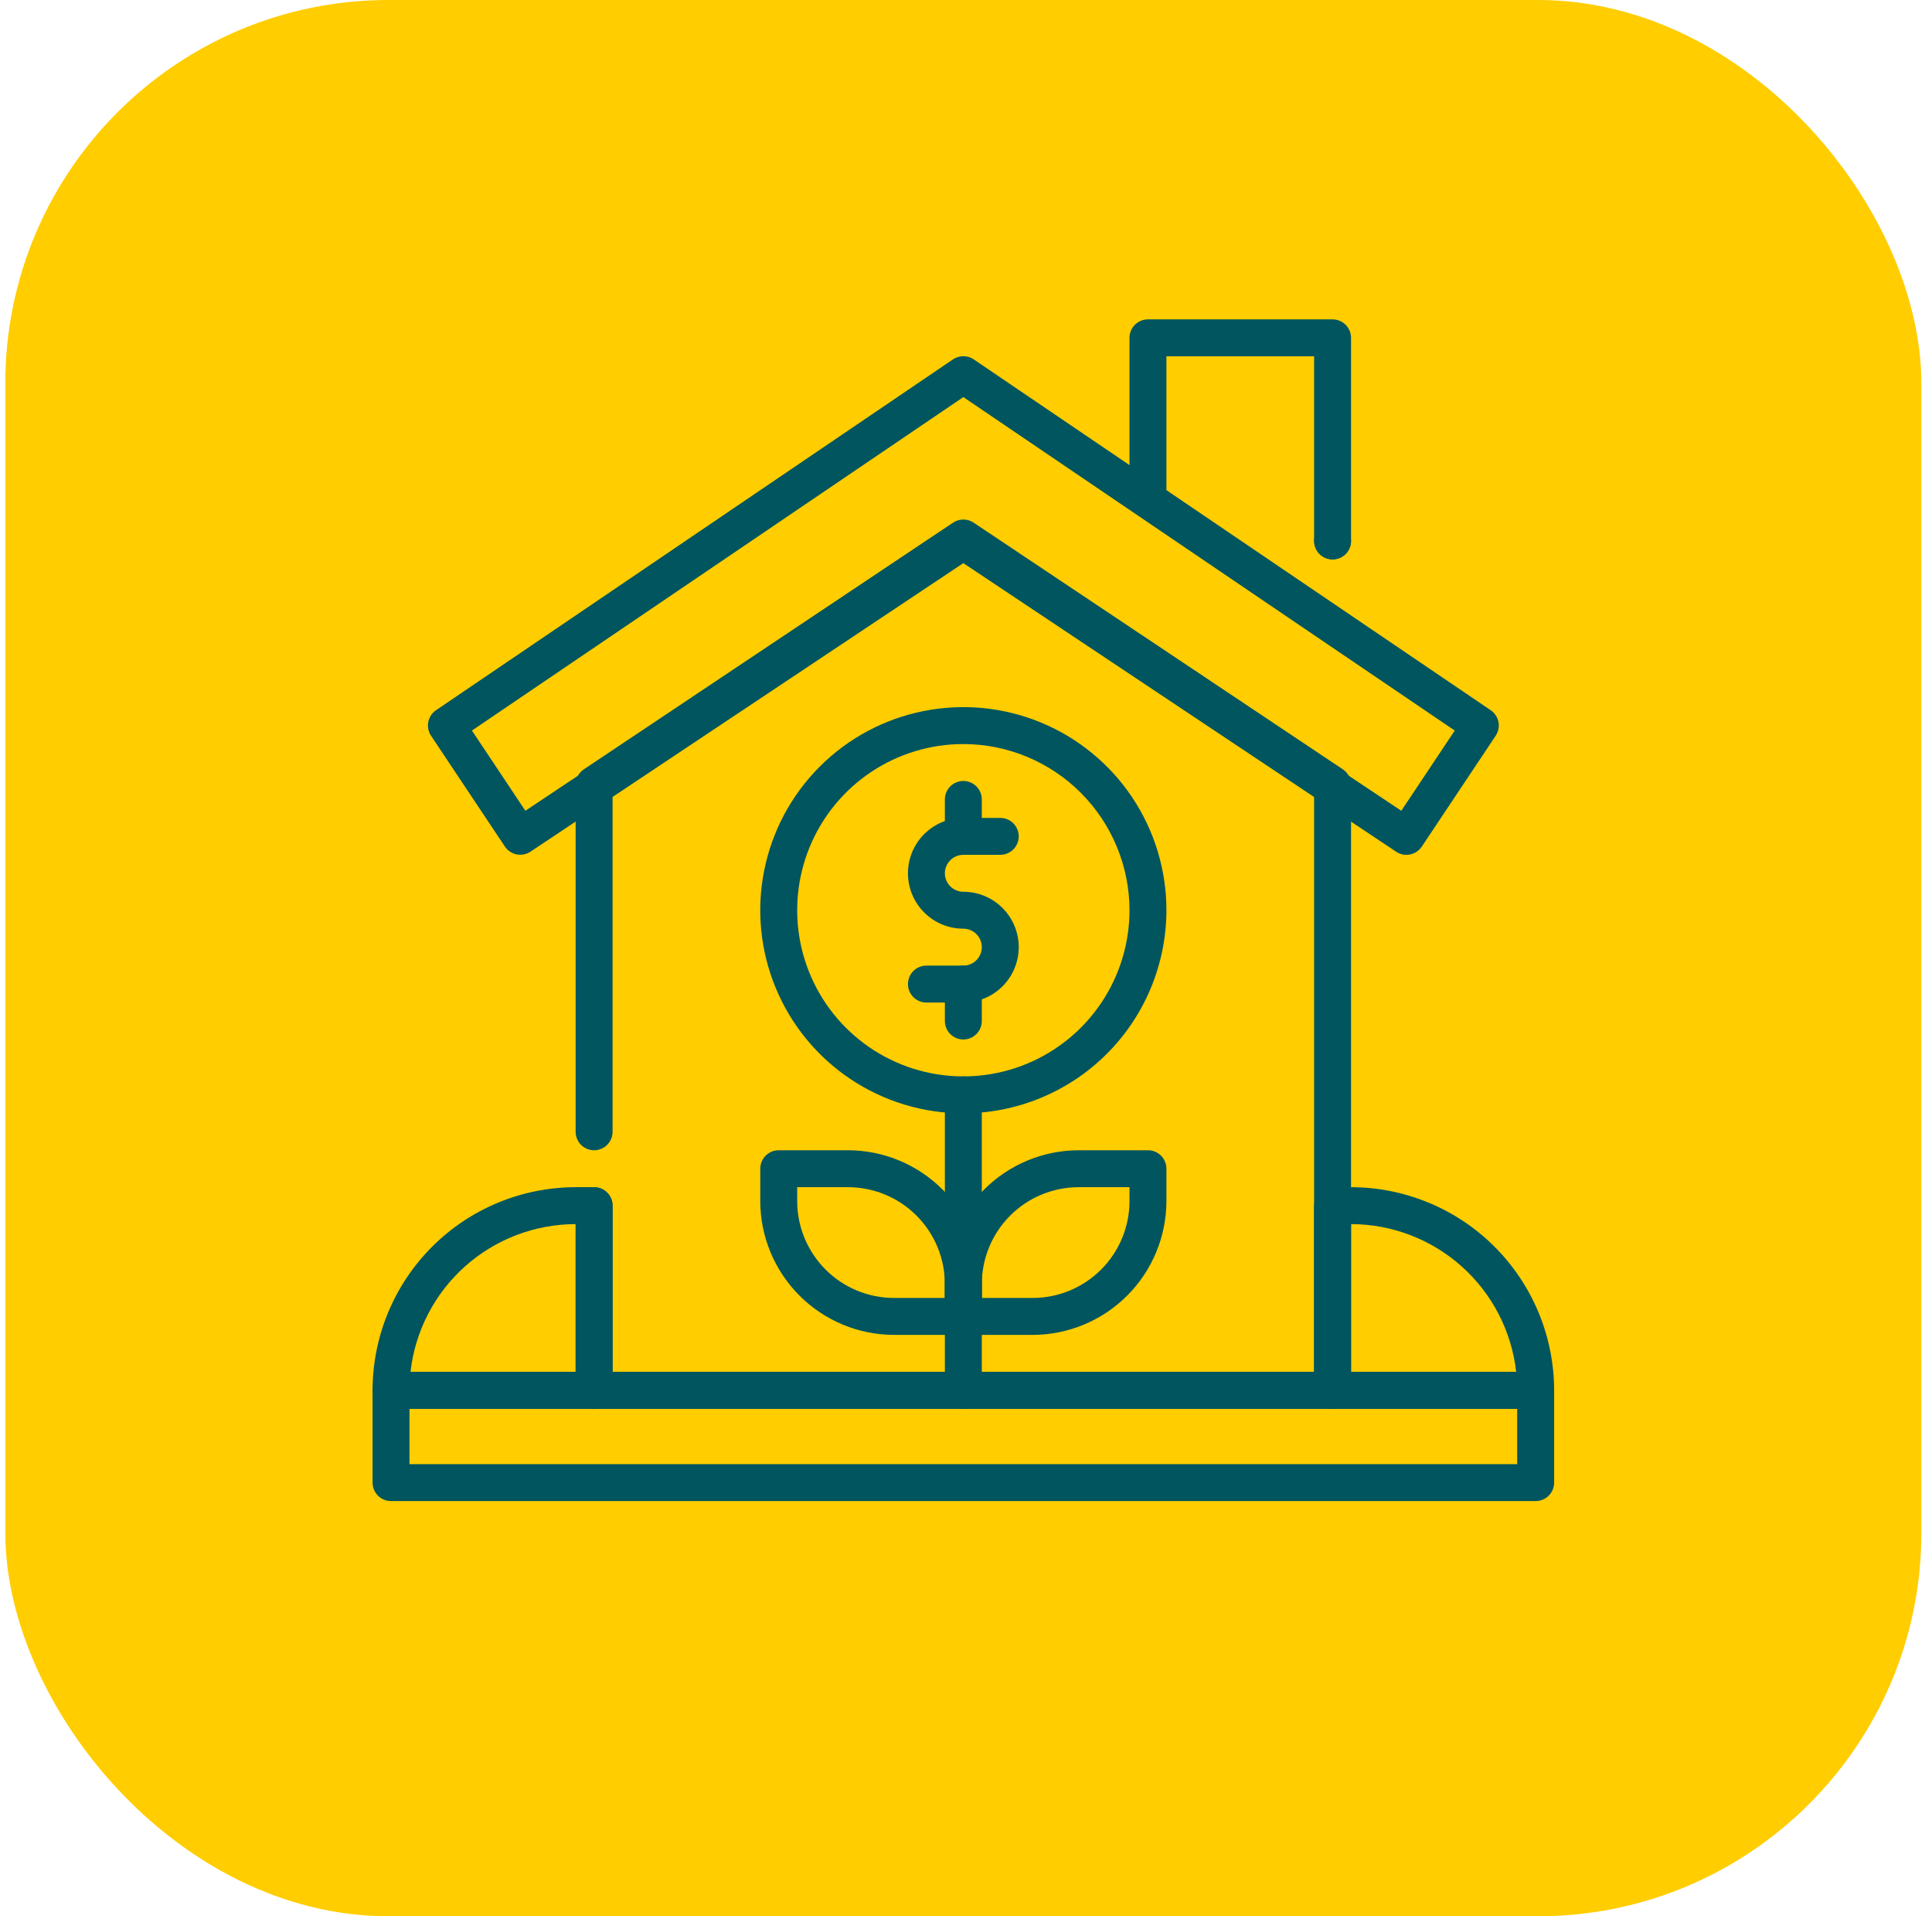
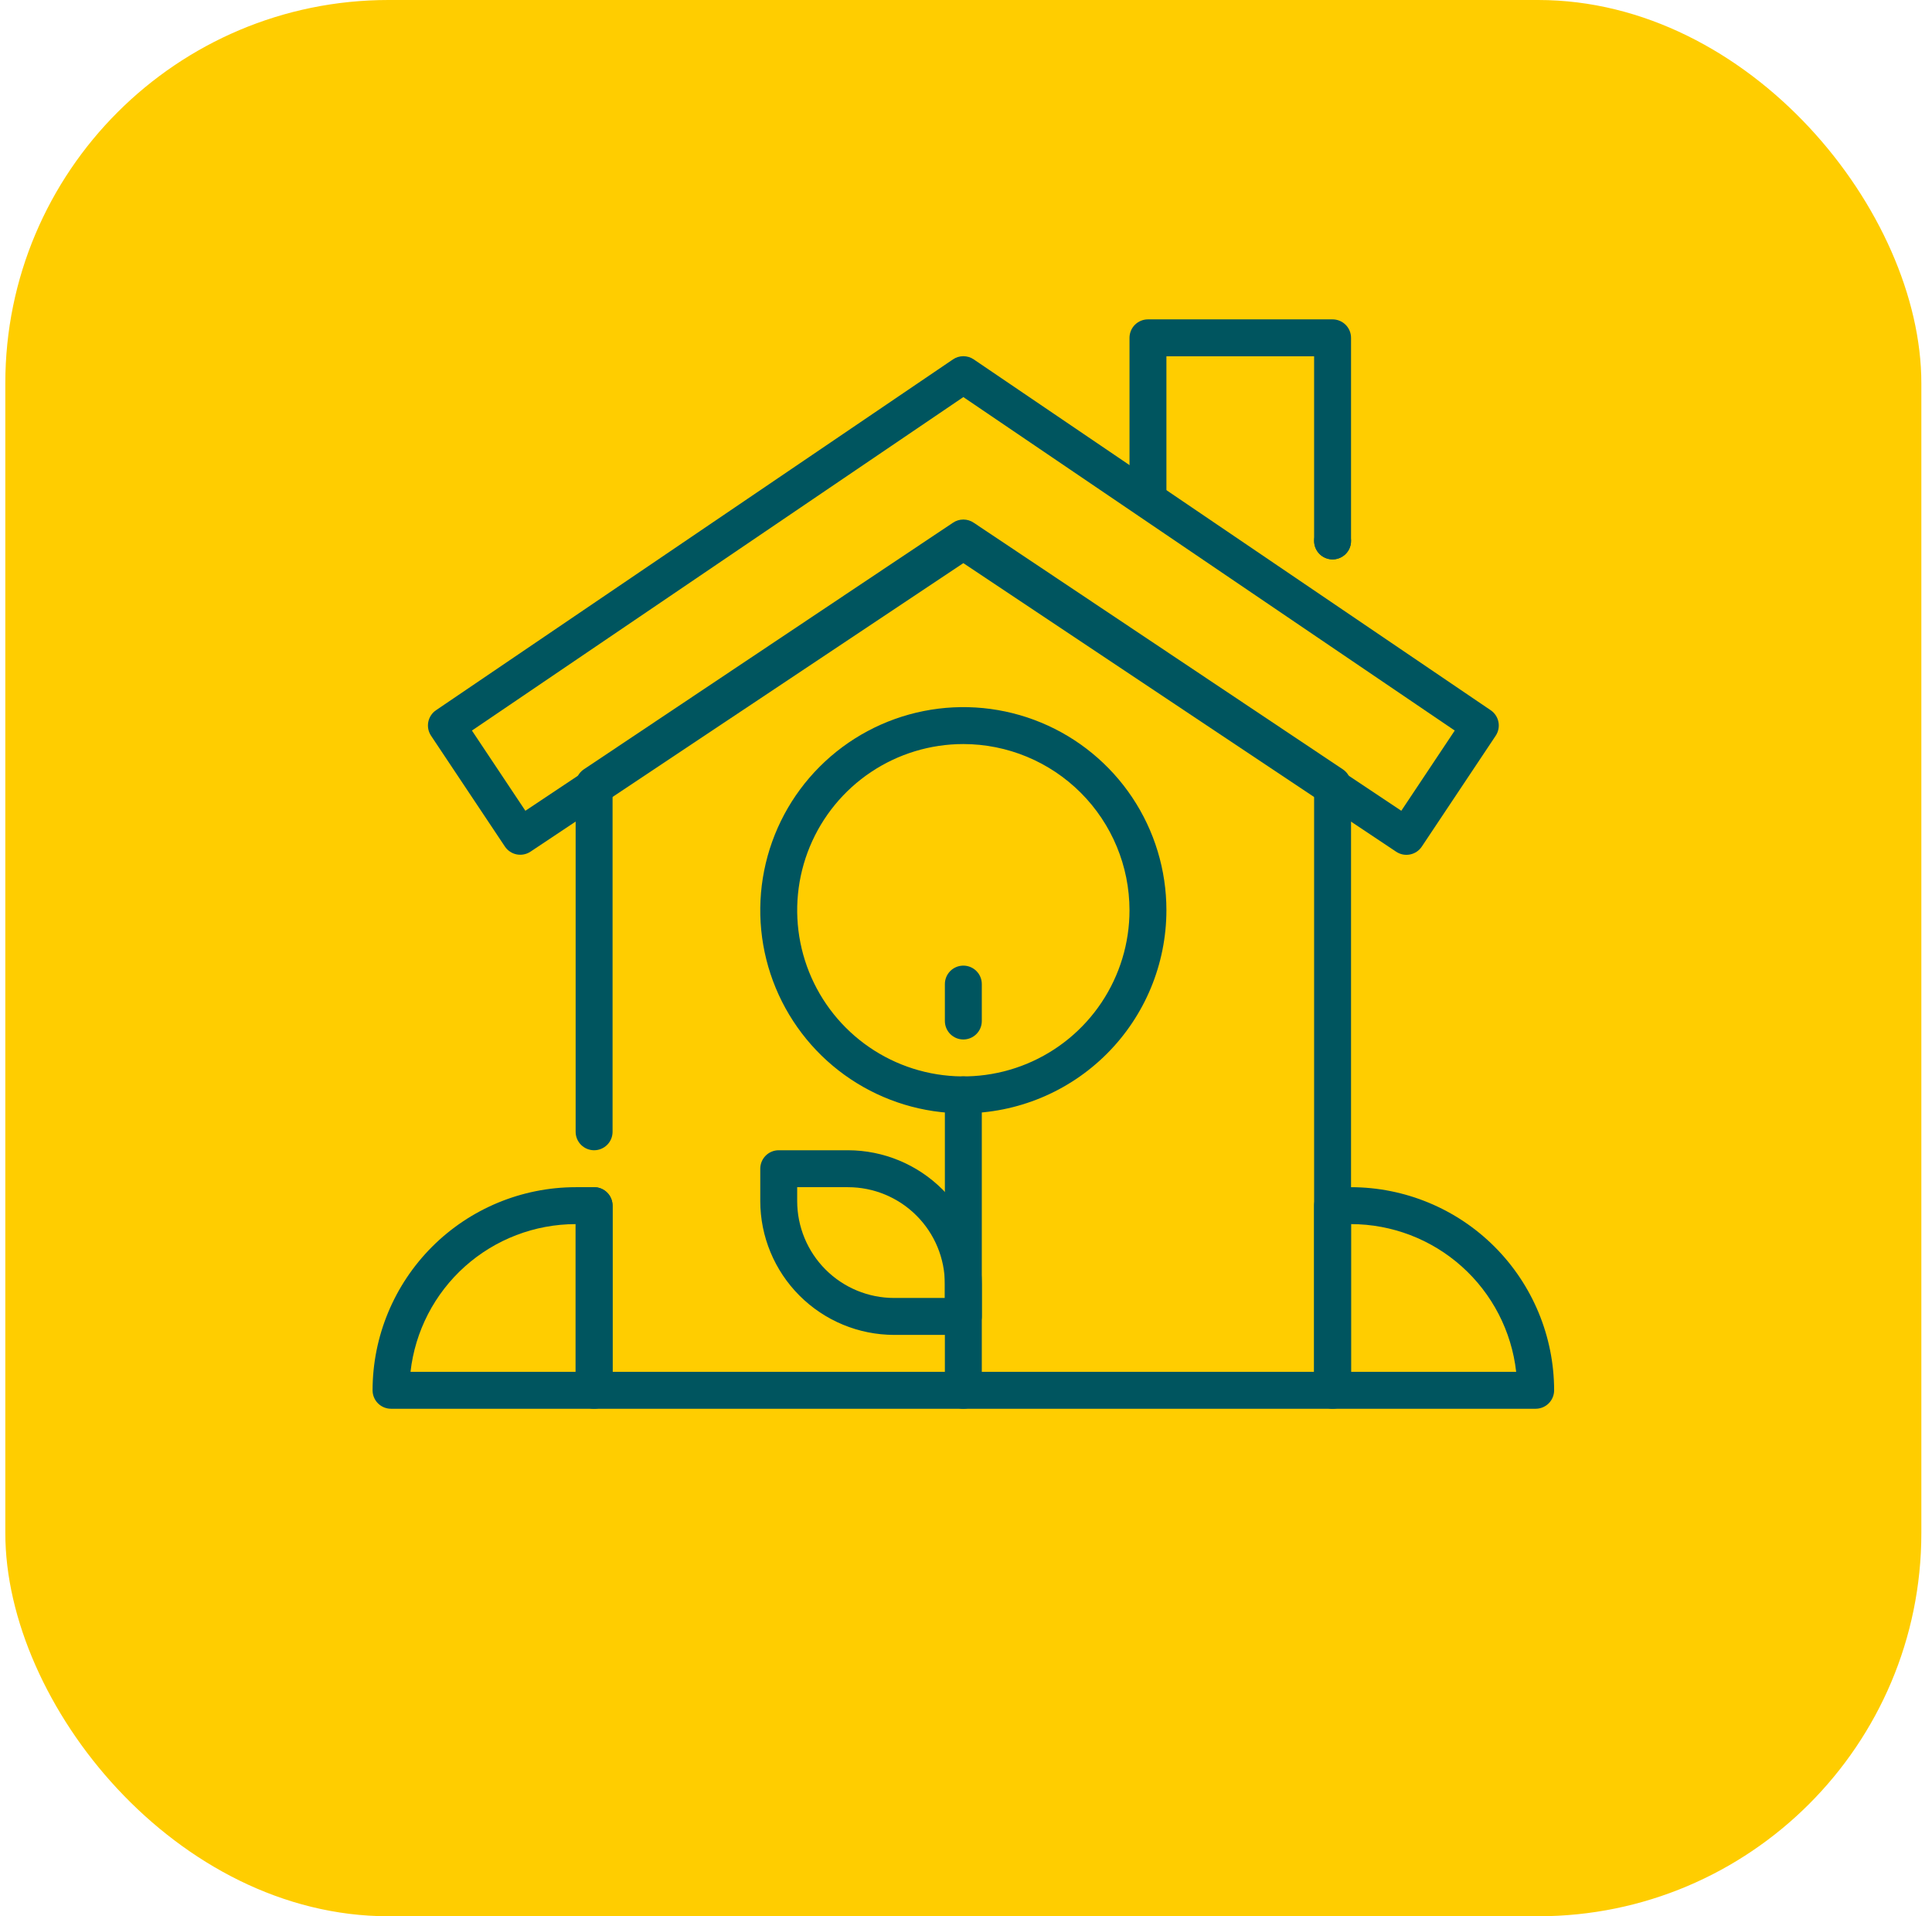
<svg xmlns="http://www.w3.org/2000/svg" width="121" height="120" viewBox="0 0 121 120" fill="none">
  <rect x="0.333" width="120" height="120" rx="24" fill="#FFCD00" />
  <path d="M70.74 30.36L70.74 21.156C70.74 20.85 70.862 20.555 71.078 20.339C71.295 20.122 71.589 20 71.896 20H83.459C83.765 20 84.059 20.122 84.276 20.339C84.493 20.555 84.615 20.85 84.615 21.156V33.875C84.615 34.182 84.493 34.476 84.276 34.693C84.059 34.909 83.765 35.031 83.459 35.031C83.152 35.031 82.858 34.909 82.641 34.693C82.424 34.476 82.302 34.182 82.302 33.875V22.312H73.052V31.84C73.66 32.524 70.74 29.445 70.74 30.36Z" fill="#00555F" />
  <path d="M83.459 35.031C83.269 35.031 83.081 34.984 82.914 34.894C82.746 34.805 82.603 34.675 82.498 34.517C82.392 34.359 82.327 34.177 82.309 33.988C82.29 33.799 82.319 33.608 82.391 33.432C82.464 33.257 82.579 33.102 82.726 32.981C82.873 32.861 83.047 32.778 83.234 32.741C83.42 32.704 83.613 32.713 83.795 32.768C83.977 32.824 84.142 32.923 84.277 33.057C84.439 33.219 84.549 33.425 84.594 33.649C84.638 33.874 84.615 34.106 84.528 34.318C84.44 34.529 84.292 34.71 84.101 34.837C83.911 34.964 83.687 35.031 83.459 35.031Z" fill="#00555F" />
-   <path d="M96.177 94H24.49C24.183 94 23.889 93.878 23.672 93.661C23.455 93.445 23.334 93.15 23.334 92.844V87.062C23.334 86.756 23.455 86.462 23.672 86.245C23.889 86.028 24.183 85.906 24.49 85.906H96.177C96.484 85.906 96.778 86.028 96.995 86.245C97.212 86.462 97.334 86.756 97.334 87.062V92.844C97.334 93.15 97.212 93.445 96.995 93.661C96.778 93.878 96.484 94 96.177 94ZM25.646 91.688H95.021V88.219H25.646V91.688Z" fill="#00555F" />
  <path d="M83.459 88.219H37.209C36.902 88.219 36.608 88.097 36.391 87.88C36.174 87.663 36.052 87.369 36.052 87.063V75.5C36.052 75.194 36.174 74.899 36.391 74.683C36.608 74.466 36.902 74.344 37.209 74.344C37.515 74.344 37.809 74.466 38.026 74.683C38.243 74.899 38.365 75.194 38.365 75.5V85.906H82.302V49.74L60.334 35.102L38.365 49.74V70.875C38.365 71.182 38.243 71.476 38.026 71.693C37.809 71.909 37.515 72.031 37.209 72.031C36.902 72.031 36.608 71.909 36.391 71.693C36.174 71.476 36.052 71.182 36.052 70.875V49.138C36.052 48.952 36.097 48.769 36.183 48.604C36.269 48.439 36.393 48.297 36.545 48.191L59.67 32.743C59.864 32.607 60.096 32.534 60.334 32.534C60.571 32.534 60.803 32.607 60.997 32.743L84.122 48.191C84.274 48.297 84.398 48.439 84.484 48.604C84.57 48.769 84.615 48.952 84.615 49.138V87.063C84.615 87.369 84.493 87.663 84.276 87.88C84.059 88.097 83.765 88.219 83.459 88.219Z" fill="#00555F" />
  <path d="M87.442 53.337L60.334 35.265L33.225 53.332C33.099 53.416 32.957 53.474 32.808 53.504C32.659 53.534 32.505 53.533 32.356 53.504C32.208 53.474 32.066 53.415 31.94 53.33C31.813 53.246 31.705 53.137 31.621 53.011L26.996 46.073C26.827 45.819 26.765 45.509 26.823 45.209C26.882 44.91 27.057 44.646 27.309 44.475L59.684 22.506C59.876 22.375 60.103 22.306 60.335 22.306C60.567 22.306 60.794 22.375 60.985 22.506L93.36 44.475C93.613 44.646 93.788 44.91 93.846 45.209C93.905 45.509 93.843 45.819 93.674 46.073L89.049 53.011C88.965 53.138 88.857 53.248 88.731 53.333C88.605 53.418 88.463 53.478 88.313 53.508C88.164 53.539 88.01 53.539 87.86 53.51C87.711 53.48 87.569 53.422 87.442 53.337ZM60.975 32.912L87.763 50.772L91.11 45.749L60.334 24.866L29.557 45.749L32.904 50.772L59.692 32.912C59.882 32.785 60.105 32.718 60.334 32.718C60.562 32.718 60.785 32.785 60.975 32.912Z" fill="#00555F" />
  <path d="M37.209 88.219H24.49C24.183 88.219 23.889 88.097 23.672 87.88C23.455 87.663 23.334 87.369 23.334 87.062C23.337 83.691 24.679 80.458 27.063 78.073C29.447 75.689 32.68 74.348 36.052 74.344H37.209C37.515 74.344 37.809 74.466 38.026 74.682C38.243 74.899 38.365 75.193 38.365 75.5V87.062C38.365 87.369 38.243 87.663 38.026 87.88C37.809 88.097 37.515 88.219 37.209 88.219ZM25.71 85.906H36.052V76.656C33.493 76.659 31.025 77.604 29.117 79.309C27.21 81.015 25.997 83.364 25.71 85.906Z" fill="#00555F" />
  <path d="M96.177 88.219H83.459C83.152 88.219 82.858 88.097 82.641 87.88C82.424 87.663 82.302 87.369 82.302 87.062V75.5C82.302 75.193 82.424 74.899 82.641 74.682C82.858 74.466 83.152 74.344 83.459 74.344H84.615C87.987 74.348 91.22 75.689 93.604 78.073C95.988 80.458 97.33 83.691 97.334 87.062C97.334 87.369 97.212 87.663 96.995 87.88C96.778 88.097 96.484 88.219 96.177 88.219ZM84.615 85.906H94.957C94.67 83.364 93.457 81.015 91.549 79.309C89.642 77.604 87.174 76.659 84.615 76.656V85.906Z" fill="#00555F" />
  <path d="M60.334 69.719C57.818 69.719 55.359 68.973 53.267 67.575C51.176 66.178 49.546 64.191 48.583 61.867C47.62 59.543 47.368 56.986 47.859 54.519C48.35 52.051 49.561 49.785 51.34 48.007C53.119 46.228 55.385 45.016 57.852 44.526C60.319 44.035 62.877 44.287 65.201 45.249C67.525 46.212 69.511 47.842 70.909 49.934C72.306 52.025 73.052 54.484 73.052 57C73.048 60.372 71.707 63.605 69.323 65.989C66.938 68.374 63.706 69.715 60.334 69.719ZM60.334 46.594C58.275 46.594 56.263 47.204 54.552 48.347C52.841 49.491 51.507 51.116 50.719 53.018C49.932 54.919 49.726 57.011 50.127 59.03C50.529 61.049 51.52 62.903 52.975 64.358C54.431 65.814 56.285 66.805 58.303 67.206C60.322 67.608 62.414 67.402 64.316 66.614C66.217 65.826 67.843 64.493 68.986 62.781C70.129 61.07 70.74 59.058 70.74 57C70.737 54.241 69.639 51.596 67.689 49.645C65.738 47.694 63.093 46.597 60.334 46.594Z" fill="#00555F" />
  <path d="M60.334 88.219C60.027 88.219 59.733 88.097 59.516 87.88C59.299 87.663 59.177 87.369 59.177 87.062V68.562C59.177 68.256 59.299 67.962 59.516 67.745C59.733 67.528 60.027 67.406 60.334 67.406C60.64 67.406 60.934 67.528 61.151 67.745C61.368 67.962 61.49 68.256 61.49 68.562V87.062C61.49 87.369 61.368 87.663 61.151 87.88C60.934 88.097 60.64 88.219 60.334 88.219Z" fill="#00555F" />
  <path d="M60.334 83.594H55.998C53.775 83.591 51.645 82.707 50.073 81.135C48.502 79.564 47.617 77.433 47.615 75.211V73.188C47.615 72.881 47.737 72.587 47.953 72.37C48.17 72.153 48.464 72.031 48.771 72.031H53.107C55.329 72.034 57.46 72.918 59.032 74.49C60.603 76.061 61.487 78.192 61.49 80.414V82.438C61.49 82.744 61.368 83.038 61.151 83.255C60.934 83.472 60.64 83.594 60.334 83.594ZM49.927 74.344V75.211C49.927 76.821 50.567 78.365 51.705 79.503C52.844 80.642 54.388 81.281 55.998 81.281H59.177V80.414C59.177 78.804 58.538 77.26 57.399 76.122C56.261 74.983 54.717 74.344 53.107 74.344H49.927Z" fill="#00555F" />
-   <path d="M64.669 83.594H60.334C60.027 83.594 59.733 83.472 59.516 83.255C59.299 83.038 59.177 82.744 59.177 82.438V80.414C59.18 78.192 60.064 76.061 61.636 74.49C63.207 72.918 65.338 72.034 67.56 72.031H71.896C72.203 72.031 72.497 72.153 72.714 72.37C72.93 72.587 73.052 72.881 73.052 73.188V75.211C73.05 77.433 72.165 79.564 70.594 81.135C69.022 82.707 66.892 83.591 64.669 83.594ZM61.49 81.281H64.669C66.279 81.281 67.823 80.642 68.962 79.503C70.1 78.365 70.74 76.821 70.74 75.211V74.344H67.56C65.95 74.344 64.406 74.983 63.268 76.122C62.129 77.26 61.49 78.804 61.49 80.414V81.281Z" fill="#00555F" />
-   <path d="M60.334 62.781H58.021C57.714 62.781 57.42 62.659 57.203 62.443C56.987 62.226 56.865 61.932 56.865 61.625C56.865 61.318 56.987 61.024 57.203 60.807C57.42 60.591 57.714 60.469 58.021 60.469H60.334C60.64 60.469 60.934 60.347 61.151 60.13C61.368 59.913 61.49 59.619 61.49 59.312C61.49 59.006 61.368 58.712 61.151 58.495C60.934 58.278 60.64 58.156 60.334 58.156C59.413 58.156 58.531 57.791 57.881 57.14C57.23 56.49 56.865 55.608 56.865 54.688C56.865 53.767 57.23 52.885 57.881 52.235C58.531 51.584 59.413 51.219 60.334 51.219H62.646C62.953 51.219 63.247 51.341 63.464 51.557C63.68 51.774 63.802 52.068 63.802 52.375C63.802 52.682 63.68 52.976 63.464 53.193C63.247 53.409 62.953 53.531 62.646 53.531H60.334C60.027 53.531 59.733 53.653 59.516 53.87C59.299 54.087 59.177 54.381 59.177 54.688C59.177 54.994 59.299 55.288 59.516 55.505C59.733 55.722 60.027 55.844 60.334 55.844C61.254 55.844 62.136 56.209 62.786 56.86C63.437 57.51 63.802 58.392 63.802 59.312C63.802 60.233 63.437 61.115 62.786 61.765C62.136 62.416 61.254 62.781 60.334 62.781Z" fill="#00555F" />
-   <path d="M60.334 53.531C60.027 53.531 59.733 53.409 59.516 53.193C59.299 52.976 59.177 52.682 59.177 52.375V50.062C59.177 49.756 59.299 49.462 59.516 49.245C59.733 49.028 60.027 48.906 60.334 48.906C60.64 48.906 60.934 49.028 61.151 49.245C61.368 49.462 61.49 49.756 61.49 50.062V52.375C61.49 52.682 61.368 52.976 61.151 53.193C60.934 53.409 60.64 53.531 60.334 53.531Z" fill="#00555F" />
  <path d="M60.334 65.094C60.027 65.094 59.733 64.972 59.516 64.755C59.299 64.538 59.177 64.244 59.177 63.938V61.625C59.177 61.318 59.299 61.024 59.516 60.807C59.733 60.591 60.027 60.469 60.334 60.469C60.64 60.469 60.934 60.591 61.151 60.807C61.368 61.024 61.49 61.318 61.49 61.625V63.938C61.49 64.244 61.368 64.538 61.151 64.755C60.934 64.972 60.64 65.094 60.334 65.094Z" fill="#00555F" />
</svg>